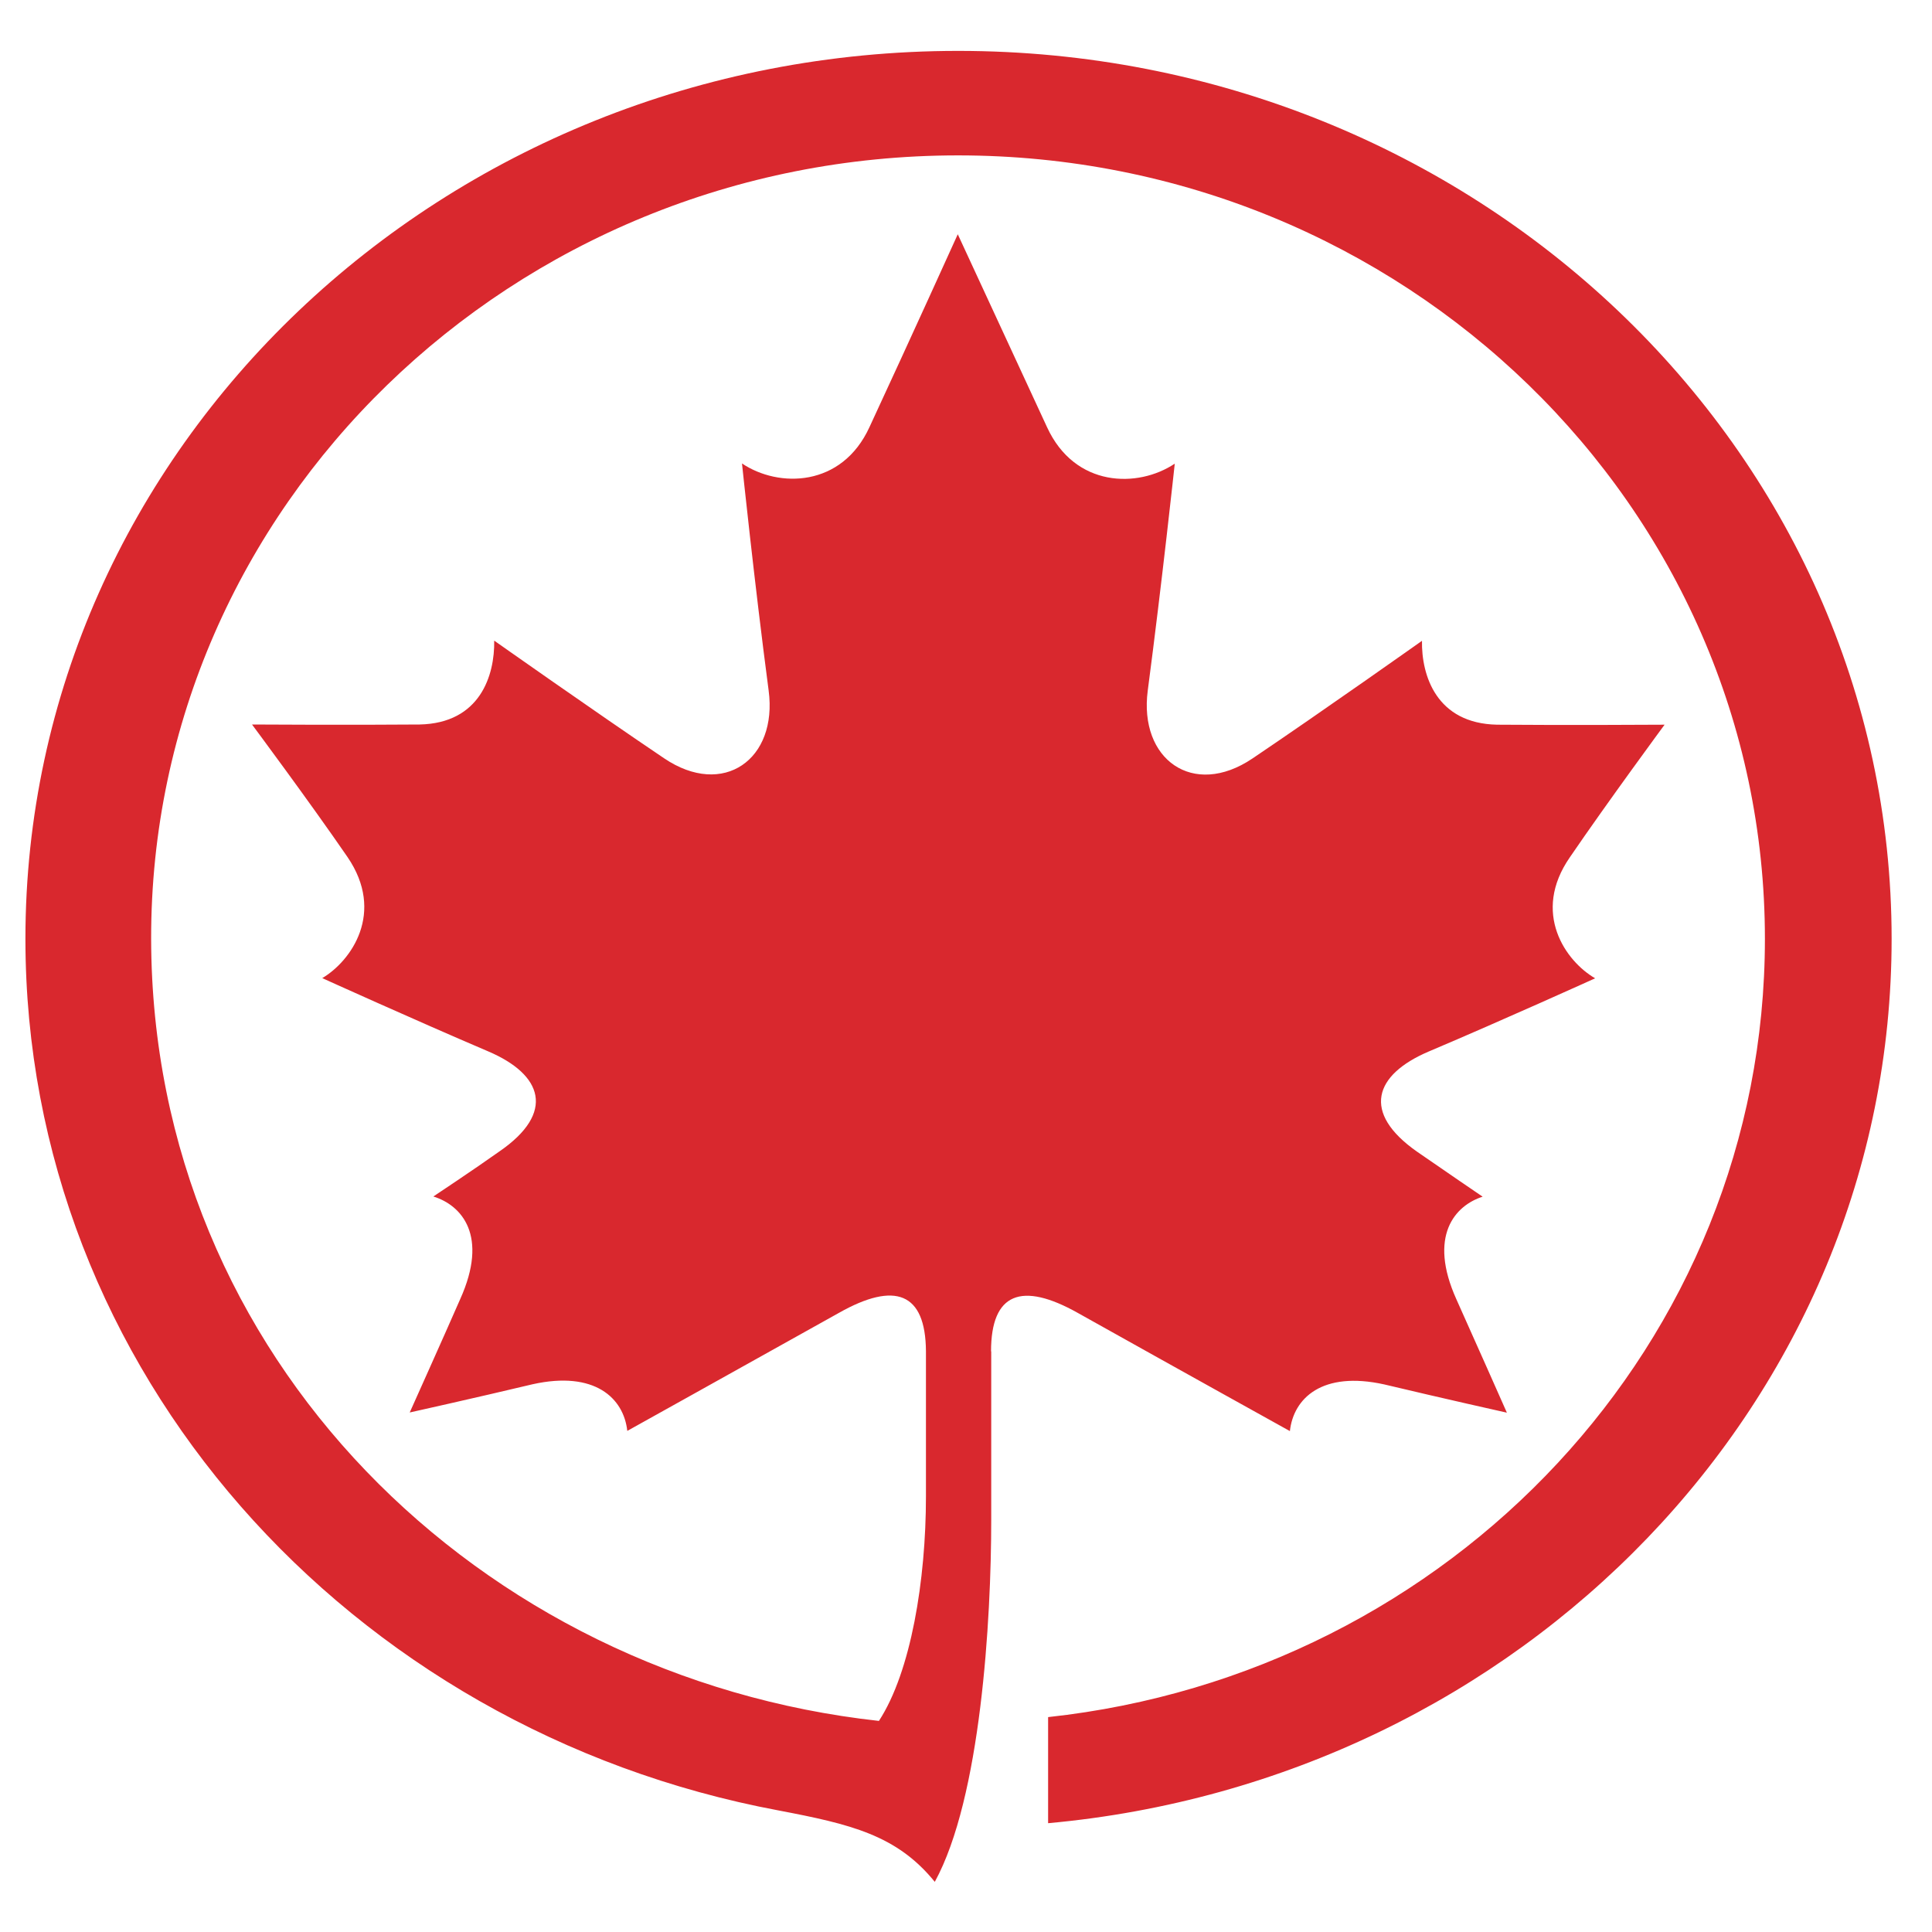
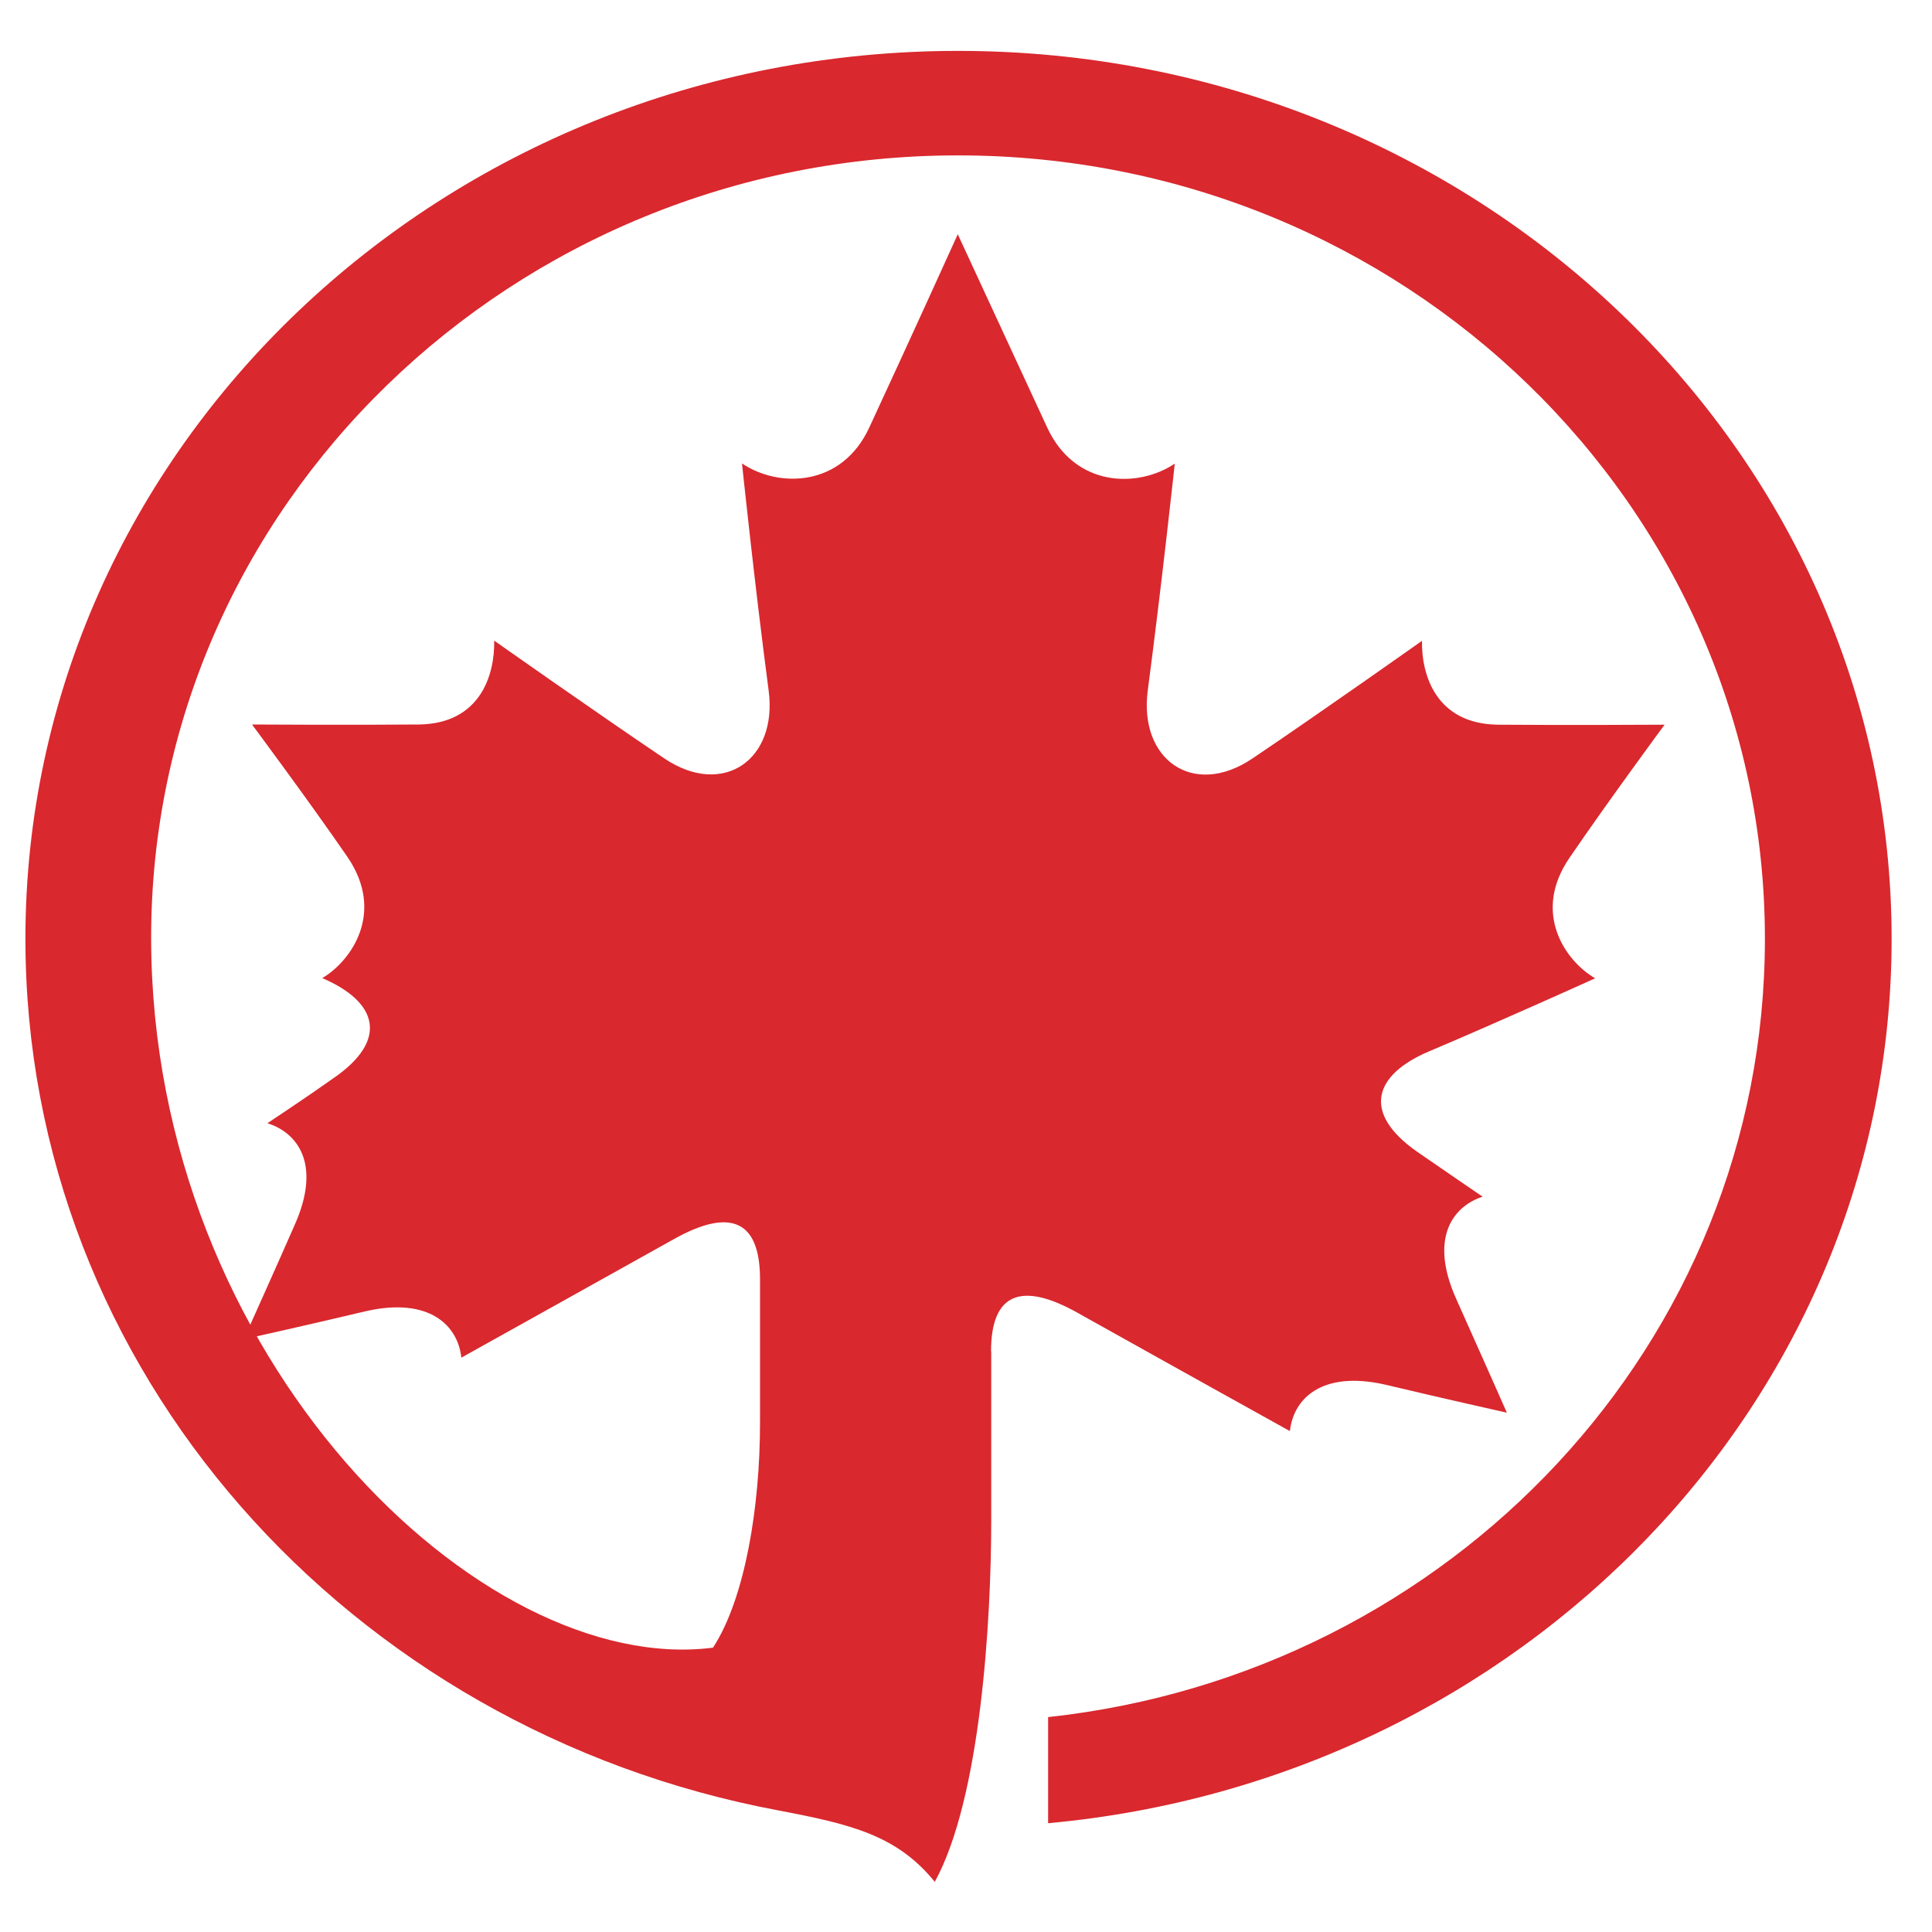
<svg xmlns="http://www.w3.org/2000/svg" version="1.1" id="Layer_1" x="0px" y="0px" width="70px" height="70px" viewBox="0 0 70 70" enable-background="new 0 0 70 70" xml:space="preserve">
-   <path fill="#D9282E" d="M35.907,48.964c0-2.125,1.11-2.538,3.148-1.392c3.757,2.103,7.68,4.279,7.68,4.279  c0.131-1.189,1.168-2.19,3.423-1.69c2.096,0.5,4.439,1.023,4.439,1.023s-1.262-2.85-1.828-4.105  c-1.037-2.299-0.051-3.401,0.95-3.721c0,0-1.429-0.972-2.379-1.632c-2.016-1.414-1.552-2.785,0.421-3.626  c2.691-1.139,6.034-2.654,6.034-2.654c-1.066-0.616-2.314-2.372-0.914-4.388c1.371-2.009,3.43-4.801,3.43-4.801s-3.641,0.022-6.07,0  c-2.198-0.044-2.741-1.784-2.72-3.039c0,0-3.583,2.538-6.143,4.264c-2.154,1.451-4.119,0.029-3.793-2.459  c0.515-3.909,0.979-8.224,0.979-8.224c-1.334,0.892-3.619,0.87-4.627-1.32c-1.494-3.227-3.235-6.991-3.235-6.991  s-1.697,3.75-3.198,6.984c-1.001,2.19-3.293,2.212-4.62,1.32c0,0,0.45,4.323,0.965,8.224c0.334,2.495-1.639,3.909-3.786,2.459  c-2.56-1.726-6.157-4.264-6.157-4.264c0.022,1.255-0.508,2.995-2.705,3.039c-2.437,0.022-6.07,0-6.07,0s2.074,2.785,3.459,4.801  c1.378,2.016,0.131,3.771-0.914,4.388c0,0,3.329,1.509,6.012,2.654c1.973,0.841,2.451,2.219,0.406,3.626  c-0.928,0.66-2.393,1.632-2.393,1.632c1.03,0.319,2.009,1.421,0.972,3.721c-0.551,1.262-1.828,4.105-1.828,4.105  s2.35-0.522,4.453-1.023c2.248-0.5,3.3,0.5,3.43,1.69c0,0,3.909-2.176,7.673-4.279c2.031-1.146,3.133-0.733,3.148,1.392v5.258  c0,3.039-0.544,6.36-1.704,8.137C17.428,60.771,5.505,49.24,5.476,34.017C5.454,18.344,18.567,5.63,34.711,5.63  s29.235,12.714,29.235,28.386c0,14.65-11.379,26.617-25.971,28.198v3.844c17.152-1.559,30.562-15.31,30.562-32.042  c0-17.776-15.151-32.172-33.819-32.172c-18.675,0-33.797,14.404-33.797,32.172c0,15.651,11.72,28.662,27.277,31.578  c2.625,0.5,4.293,0.892,5.671,2.589c1.668-3.039,2.045-9.479,2.045-13.113v-6.107H35.907z" />
+   <path fill="#D9282E" d="M35.907,48.964c0-2.125,1.11-2.538,3.148-1.392c3.757,2.103,7.68,4.279,7.68,4.279  c0.131-1.189,1.168-2.19,3.423-1.69c2.096,0.5,4.439,1.023,4.439,1.023s-1.262-2.85-1.828-4.105  c-1.037-2.299-0.051-3.401,0.95-3.721c0,0-1.429-0.972-2.379-1.632c-2.016-1.414-1.552-2.785,0.421-3.626  c2.691-1.139,6.034-2.654,6.034-2.654c-1.066-0.616-2.314-2.372-0.914-4.388c1.371-2.009,3.43-4.801,3.43-4.801s-3.641,0.022-6.07,0  c-2.198-0.044-2.741-1.784-2.72-3.039c0,0-3.583,2.538-6.143,4.264c-2.154,1.451-4.119,0.029-3.793-2.459  c0.515-3.909,0.979-8.224,0.979-8.224c-1.334,0.892-3.619,0.87-4.627-1.32c-1.494-3.227-3.235-6.991-3.235-6.991  s-1.697,3.75-3.198,6.984c-1.001,2.19-3.293,2.212-4.62,1.32c0,0,0.45,4.323,0.965,8.224c0.334,2.495-1.639,3.909-3.786,2.459  c-2.56-1.726-6.157-4.264-6.157-4.264c0.022,1.255-0.508,2.995-2.705,3.039c-2.437,0.022-6.07,0-6.07,0s2.074,2.785,3.459,4.801  c1.378,2.016,0.131,3.771-0.914,4.388c1.973,0.841,2.451,2.219,0.406,3.626  c-0.928,0.66-2.393,1.632-2.393,1.632c1.03,0.319,2.009,1.421,0.972,3.721c-0.551,1.262-1.828,4.105-1.828,4.105  s2.35-0.522,4.453-1.023c2.248-0.5,3.3,0.5,3.43,1.69c0,0,3.909-2.176,7.673-4.279c2.031-1.146,3.133-0.733,3.148,1.392v5.258  c0,3.039-0.544,6.36-1.704,8.137C17.428,60.771,5.505,49.24,5.476,34.017C5.454,18.344,18.567,5.63,34.711,5.63  s29.235,12.714,29.235,28.386c0,14.65-11.379,26.617-25.971,28.198v3.844c17.152-1.559,30.562-15.31,30.562-32.042  c0-17.776-15.151-32.172-33.819-32.172c-18.675,0-33.797,14.404-33.797,32.172c0,15.651,11.72,28.662,27.277,31.578  c2.625,0.5,4.293,0.892,5.671,2.589c1.668-3.039,2.045-9.479,2.045-13.113v-6.107H35.907z" />
</svg>